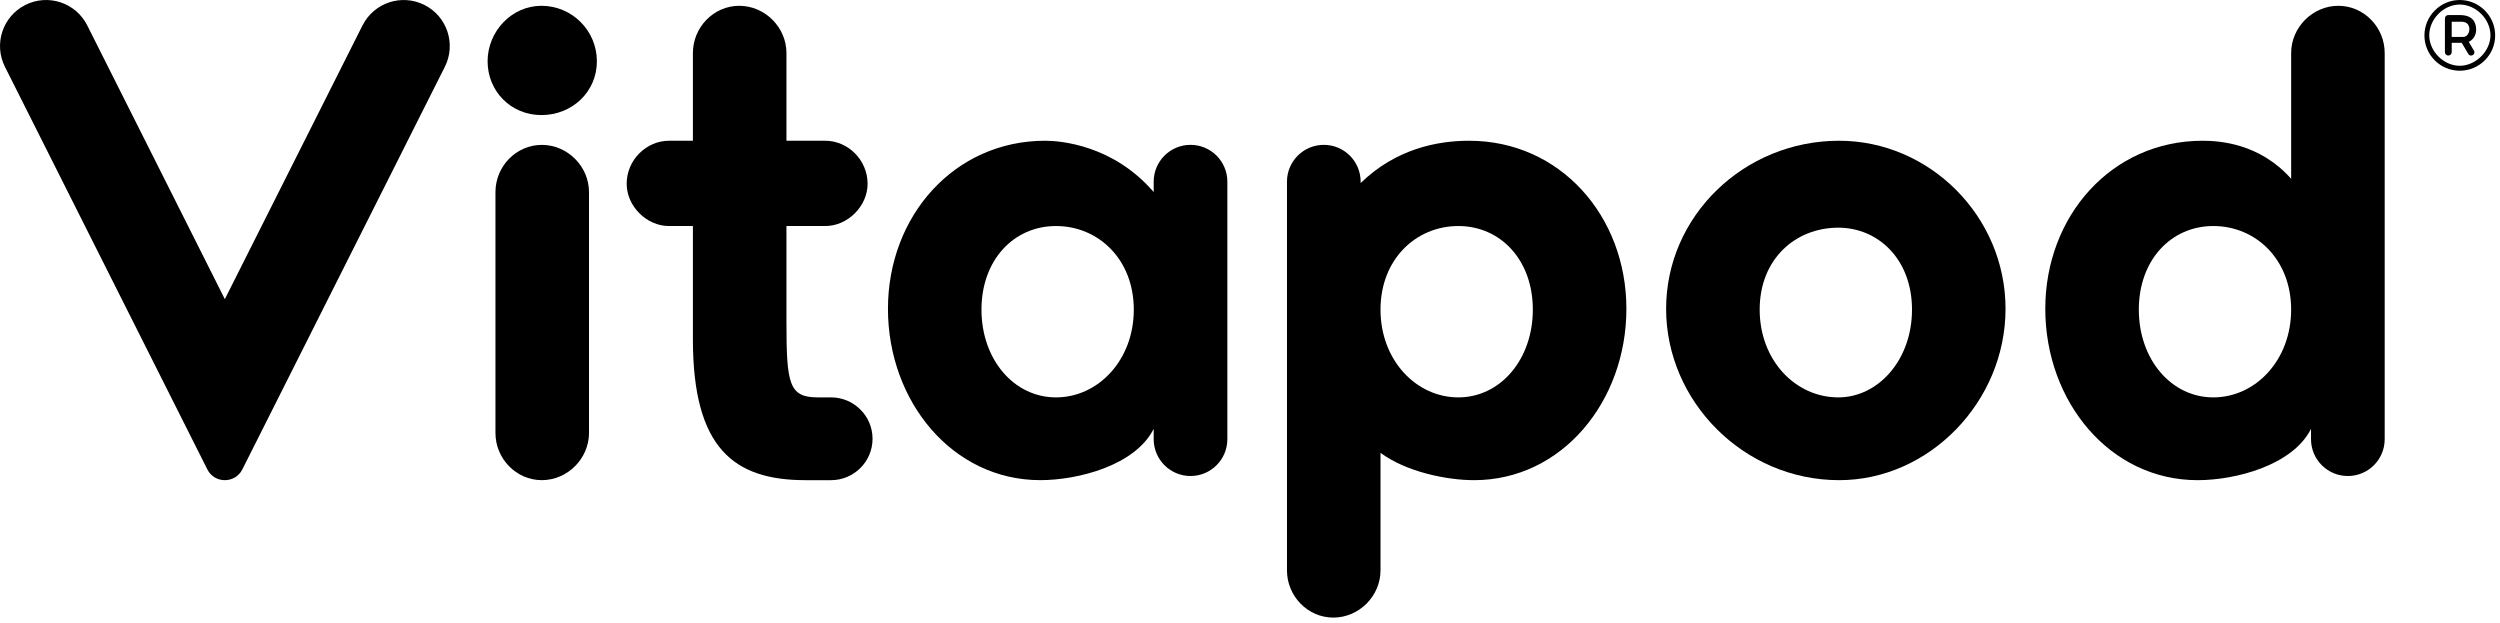
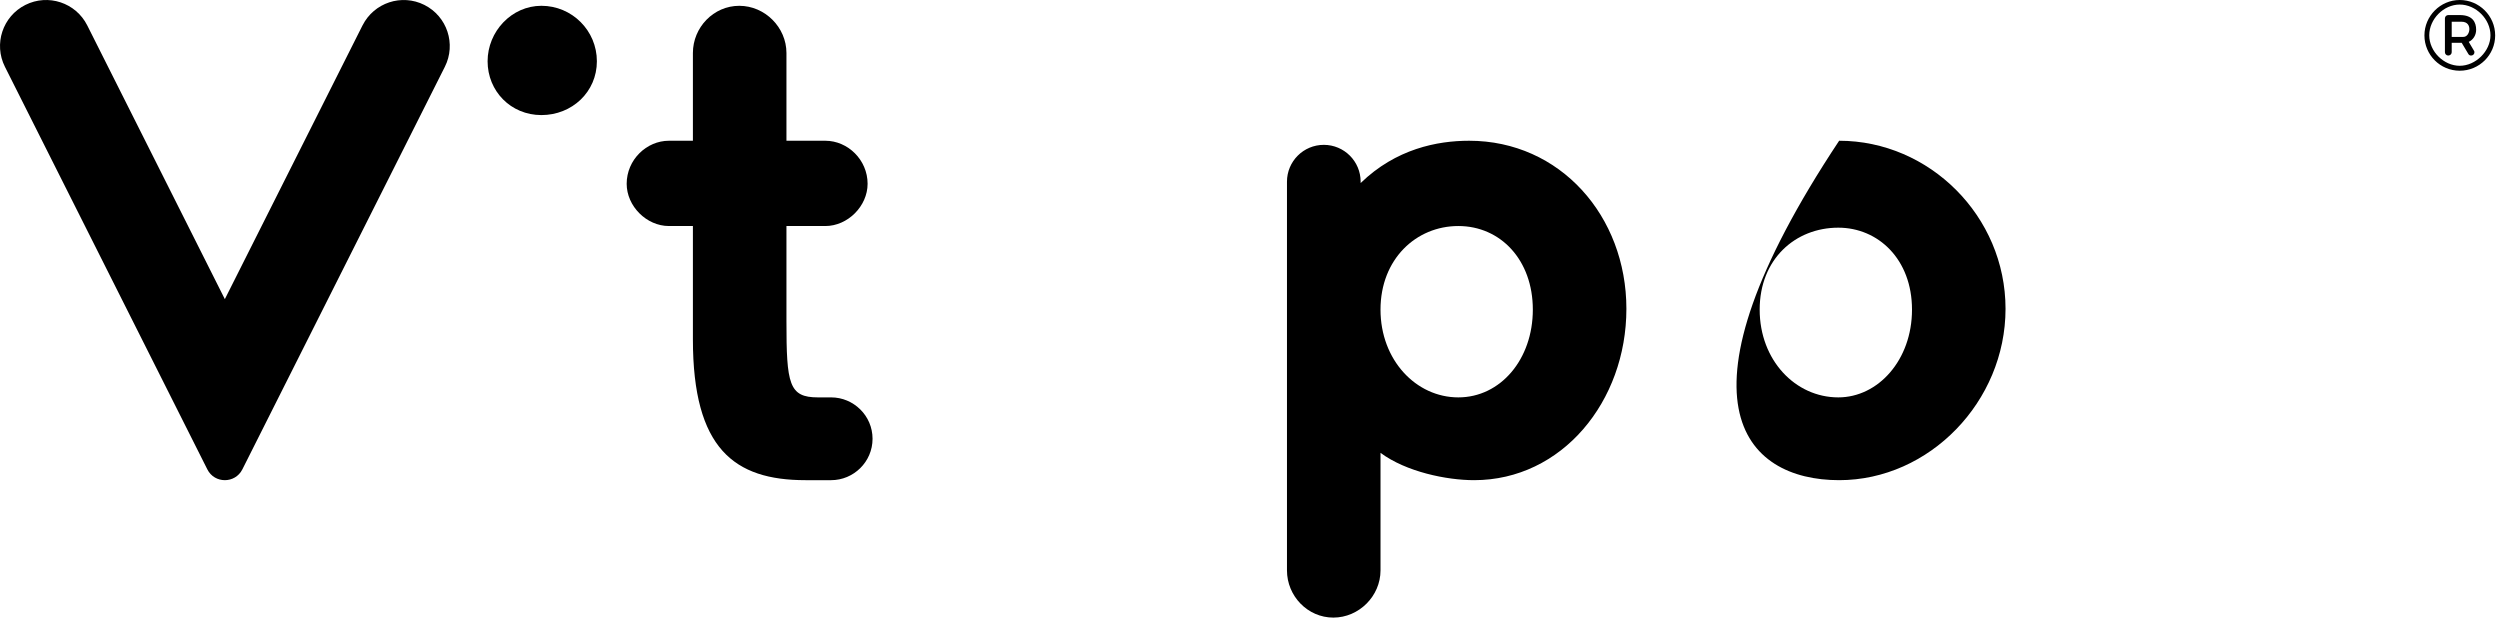
<svg xmlns="http://www.w3.org/2000/svg" width="285" height="71" viewBox="0 0 285 71" fill="none">
  <path d="M61.72 0.661C65.212 0.661 68.044 3.491 68.044 6.985C68.044 10.478 65.213 13.119 61.72 13.119C58.227 13.119 55.586 10.382 55.586 6.985C55.586 3.587 58.323 0.661 61.72 0.661Z" fill="black" />
-   <path d="M56.482 21.895C56.482 18.97 58.84 16.516 61.767 16.516C64.694 16.516 67.146 18.97 67.146 21.895V49.358C67.146 52.285 64.692 54.737 61.767 54.737C58.842 54.737 56.482 52.283 56.482 49.358V21.895Z" fill="black" />
  <path d="M91.825 54.739C83.709 54.739 78.991 51.151 78.991 38.695V25.767H76.254C73.706 25.767 71.441 23.502 71.441 20.952C71.441 18.215 73.706 16.045 76.254 16.045H78.991V6.042C78.991 3.117 81.351 0.662 84.276 0.662C87.201 0.662 89.655 3.117 89.655 6.042V16.045H94.091C96.64 16.045 98.906 18.215 98.906 20.952C98.906 23.5 96.64 25.767 94.091 25.767H89.655V36.619C89.655 43.792 89.939 45.302 93.242 45.302H94.752C97.3 45.302 99.471 47.378 99.471 50.02C99.471 52.663 97.3 54.739 94.752 54.739H91.825Z" fill="black" />
  <path d="M41.328 2.893L25.632 34.102L9.945 2.893C8.642 0.302 5.483 -0.742 2.892 0.562C0.302 1.865 -0.742 5.022 0.562 7.614L23.637 53.51C24.461 55.149 26.802 55.149 27.628 53.51L50.713 7.614C52.017 5.024 50.973 1.867 48.382 0.563C45.792 -0.74 42.633 0.304 41.33 2.894L41.328 2.893Z" fill="black" />
  <path d="M167.476 16.045C163.851 16.045 159.131 16.967 155.113 20.868V20.712C155.113 18.392 153.234 16.513 150.914 16.513C148.595 16.513 146.715 18.392 146.715 20.712V65.025C146.715 67.951 149.074 70.406 152 70.406C154.927 70.406 157.379 67.951 157.379 65.025V51.624C160.304 53.794 164.929 54.739 168.044 54.739C178.048 54.739 185.409 45.774 185.409 35.204C185.409 24.634 177.859 16.045 167.477 16.045H167.476ZM166.249 45.302C161.436 45.302 157.378 41.055 157.378 35.298C157.378 29.54 161.436 25.767 166.249 25.767C171.061 25.767 174.743 29.636 174.743 35.298C174.743 40.959 171.063 45.302 166.249 45.302Z" fill="black" />
-   <path d="M209.662 16.045C198.81 16.045 189.937 24.634 189.937 35.204C189.937 45.774 198.808 54.739 209.662 54.739C219.95 54.739 228.631 45.774 228.631 35.204C228.631 24.634 219.948 16.045 209.662 16.045ZM209.568 45.302C204.661 45.302 200.603 41.055 200.603 35.298C200.603 29.54 204.661 25.955 209.568 25.955C214.099 25.955 217.968 29.542 217.968 35.298C217.968 41.054 214.099 45.302 209.568 45.302Z" fill="black" />
-   <path d="M266.571 0.661C263.646 0.661 261.192 3.115 261.192 6.04V20.386C257.606 16.328 252.98 16.045 251.094 16.045C240.712 16.045 233.163 24.634 233.163 35.204C233.163 45.774 240.524 54.739 250.528 54.739C254.868 54.739 261.38 53.039 263.456 48.887V50.067C263.456 52.387 265.336 54.266 267.656 54.266C269.975 54.266 271.855 52.387 271.855 50.067V6.04C271.855 3.115 269.495 0.661 266.57 0.661H266.571ZM252.32 45.302C247.507 45.302 243.826 40.959 243.826 35.298C243.826 29.636 247.505 25.767 252.32 25.767C257.134 25.767 261.19 29.542 261.19 35.298C261.19 41.054 257.132 45.302 252.32 45.302Z" fill="black" />
-   <path d="M135.72 16.513C133.4 16.513 131.52 18.392 131.52 20.712V21.895C126.896 16.516 120.856 16.044 119.158 16.044C108.776 16.044 101.227 24.632 101.227 35.202C101.227 45.772 108.588 54.737 118.592 54.737C122.932 54.737 129.444 53.038 131.52 48.886V50.066C131.52 52.385 133.4 54.265 135.72 54.265C138.039 54.265 139.919 52.385 139.919 50.066V20.712C139.919 18.392 138.039 16.513 135.72 16.513ZM120.382 45.302C115.569 45.302 111.888 40.959 111.888 35.298C111.888 29.636 115.568 25.767 120.382 25.767C125.196 25.767 129.253 29.542 129.253 35.298C129.253 41.054 125.195 45.302 120.382 45.302Z" fill="black" />
+   <path d="M209.662 16.045C189.937 45.774 198.808 54.739 209.662 54.739C219.95 54.739 228.631 45.774 228.631 35.204C228.631 24.634 219.948 16.045 209.662 16.045ZM209.568 45.302C204.661 45.302 200.603 41.055 200.603 35.298C200.603 29.54 204.661 25.955 209.568 25.955C214.099 25.955 217.968 29.542 217.968 35.298C217.968 41.054 214.099 45.302 209.568 45.302Z" fill="black" />
  <path d="M284.449 4.038C284.449 6.248 282.647 8.062 280.411 8.062C278.174 8.062 276.385 6.248 276.385 4.038C276.385 1.829 278.2 0 280.411 0C282.621 0 284.449 1.802 284.449 4.038ZM283.913 4.024C283.913 2.18 282.253 0.519 280.409 0.519C278.565 0.519 276.934 2.18 276.934 4.024C276.934 5.868 278.594 7.499 280.409 7.499C282.224 7.499 283.913 5.839 283.913 4.024ZM280.635 4.883H279.495V5.952C279.495 6.163 279.312 6.332 279.101 6.332C278.89 6.332 278.721 6.163 278.721 5.952V2.097C278.721 1.886 278.89 1.717 279.101 1.717H280.424C281.888 1.717 282.281 2.548 282.281 3.392C282.281 4.026 281.928 4.547 281.436 4.772L282.027 5.77C282.07 5.813 282.084 5.882 282.084 5.967C282.084 6.178 281.915 6.332 281.704 6.332C281.55 6.332 281.451 6.262 281.381 6.136L280.635 4.883ZM280.818 4.207C281.282 4.207 281.508 3.701 281.508 3.321C281.508 2.941 281.324 2.477 280.607 2.477H279.495V4.207H280.818Z" fill="black" />
</svg>